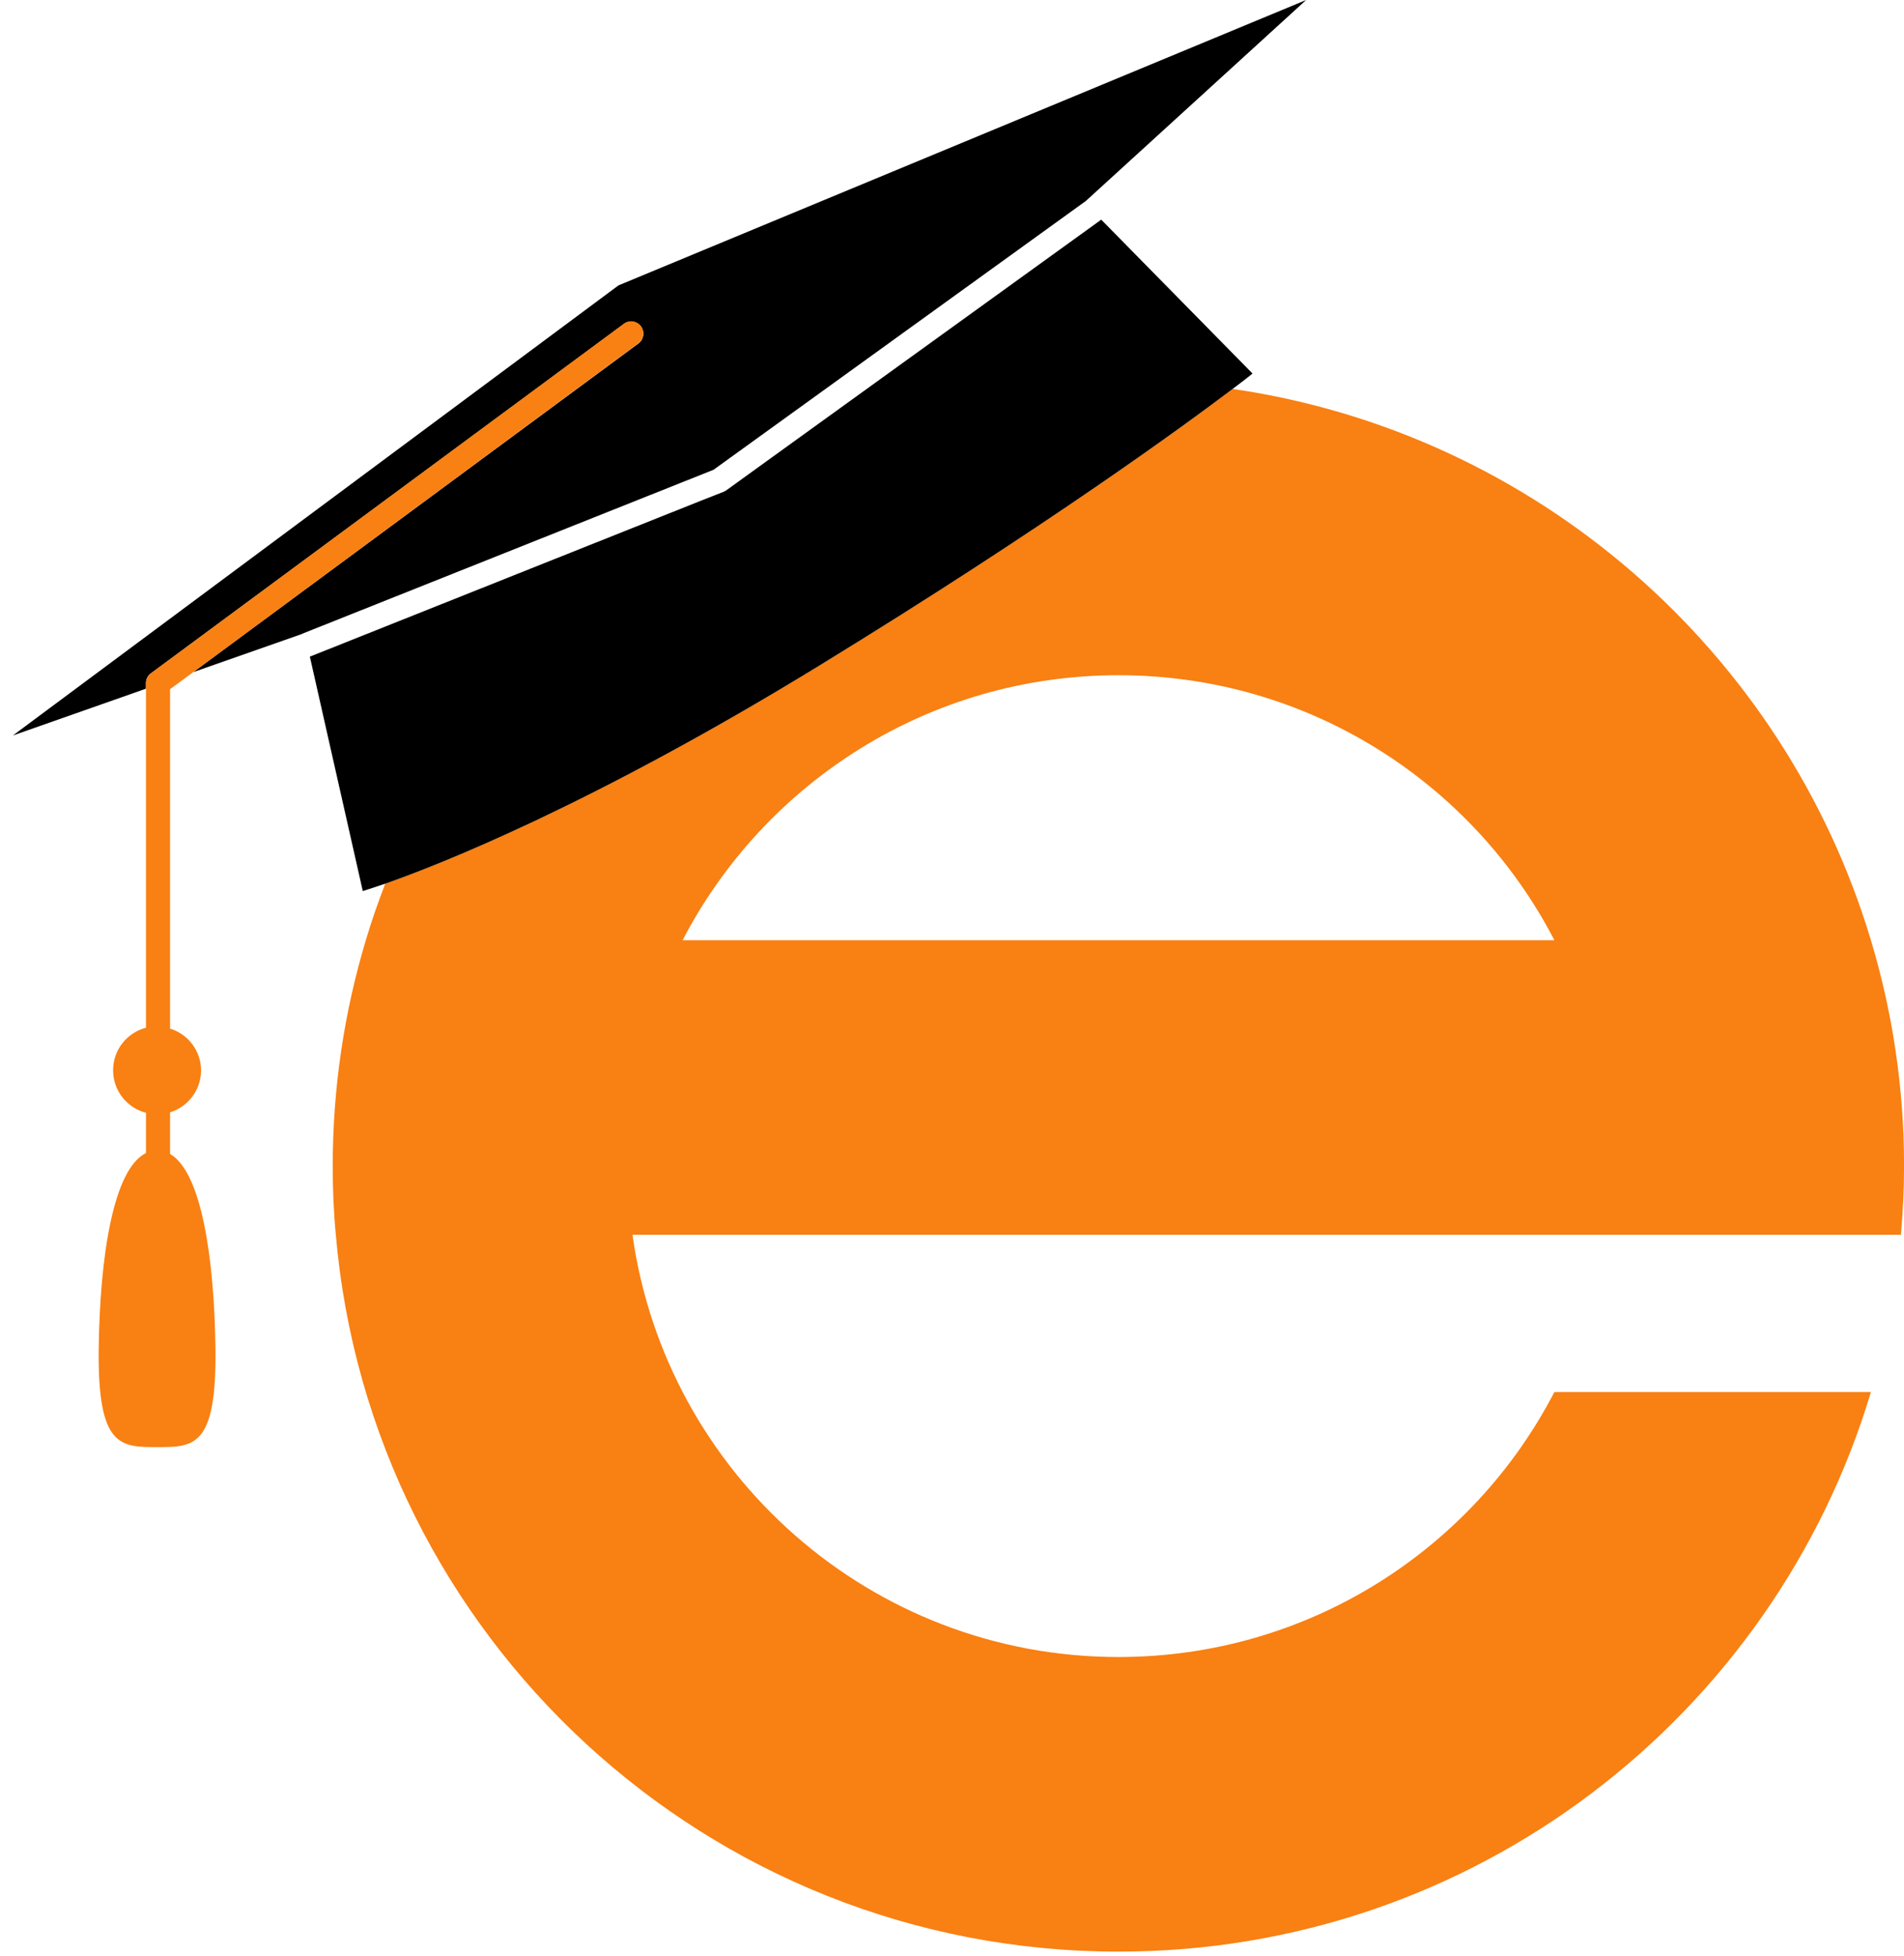
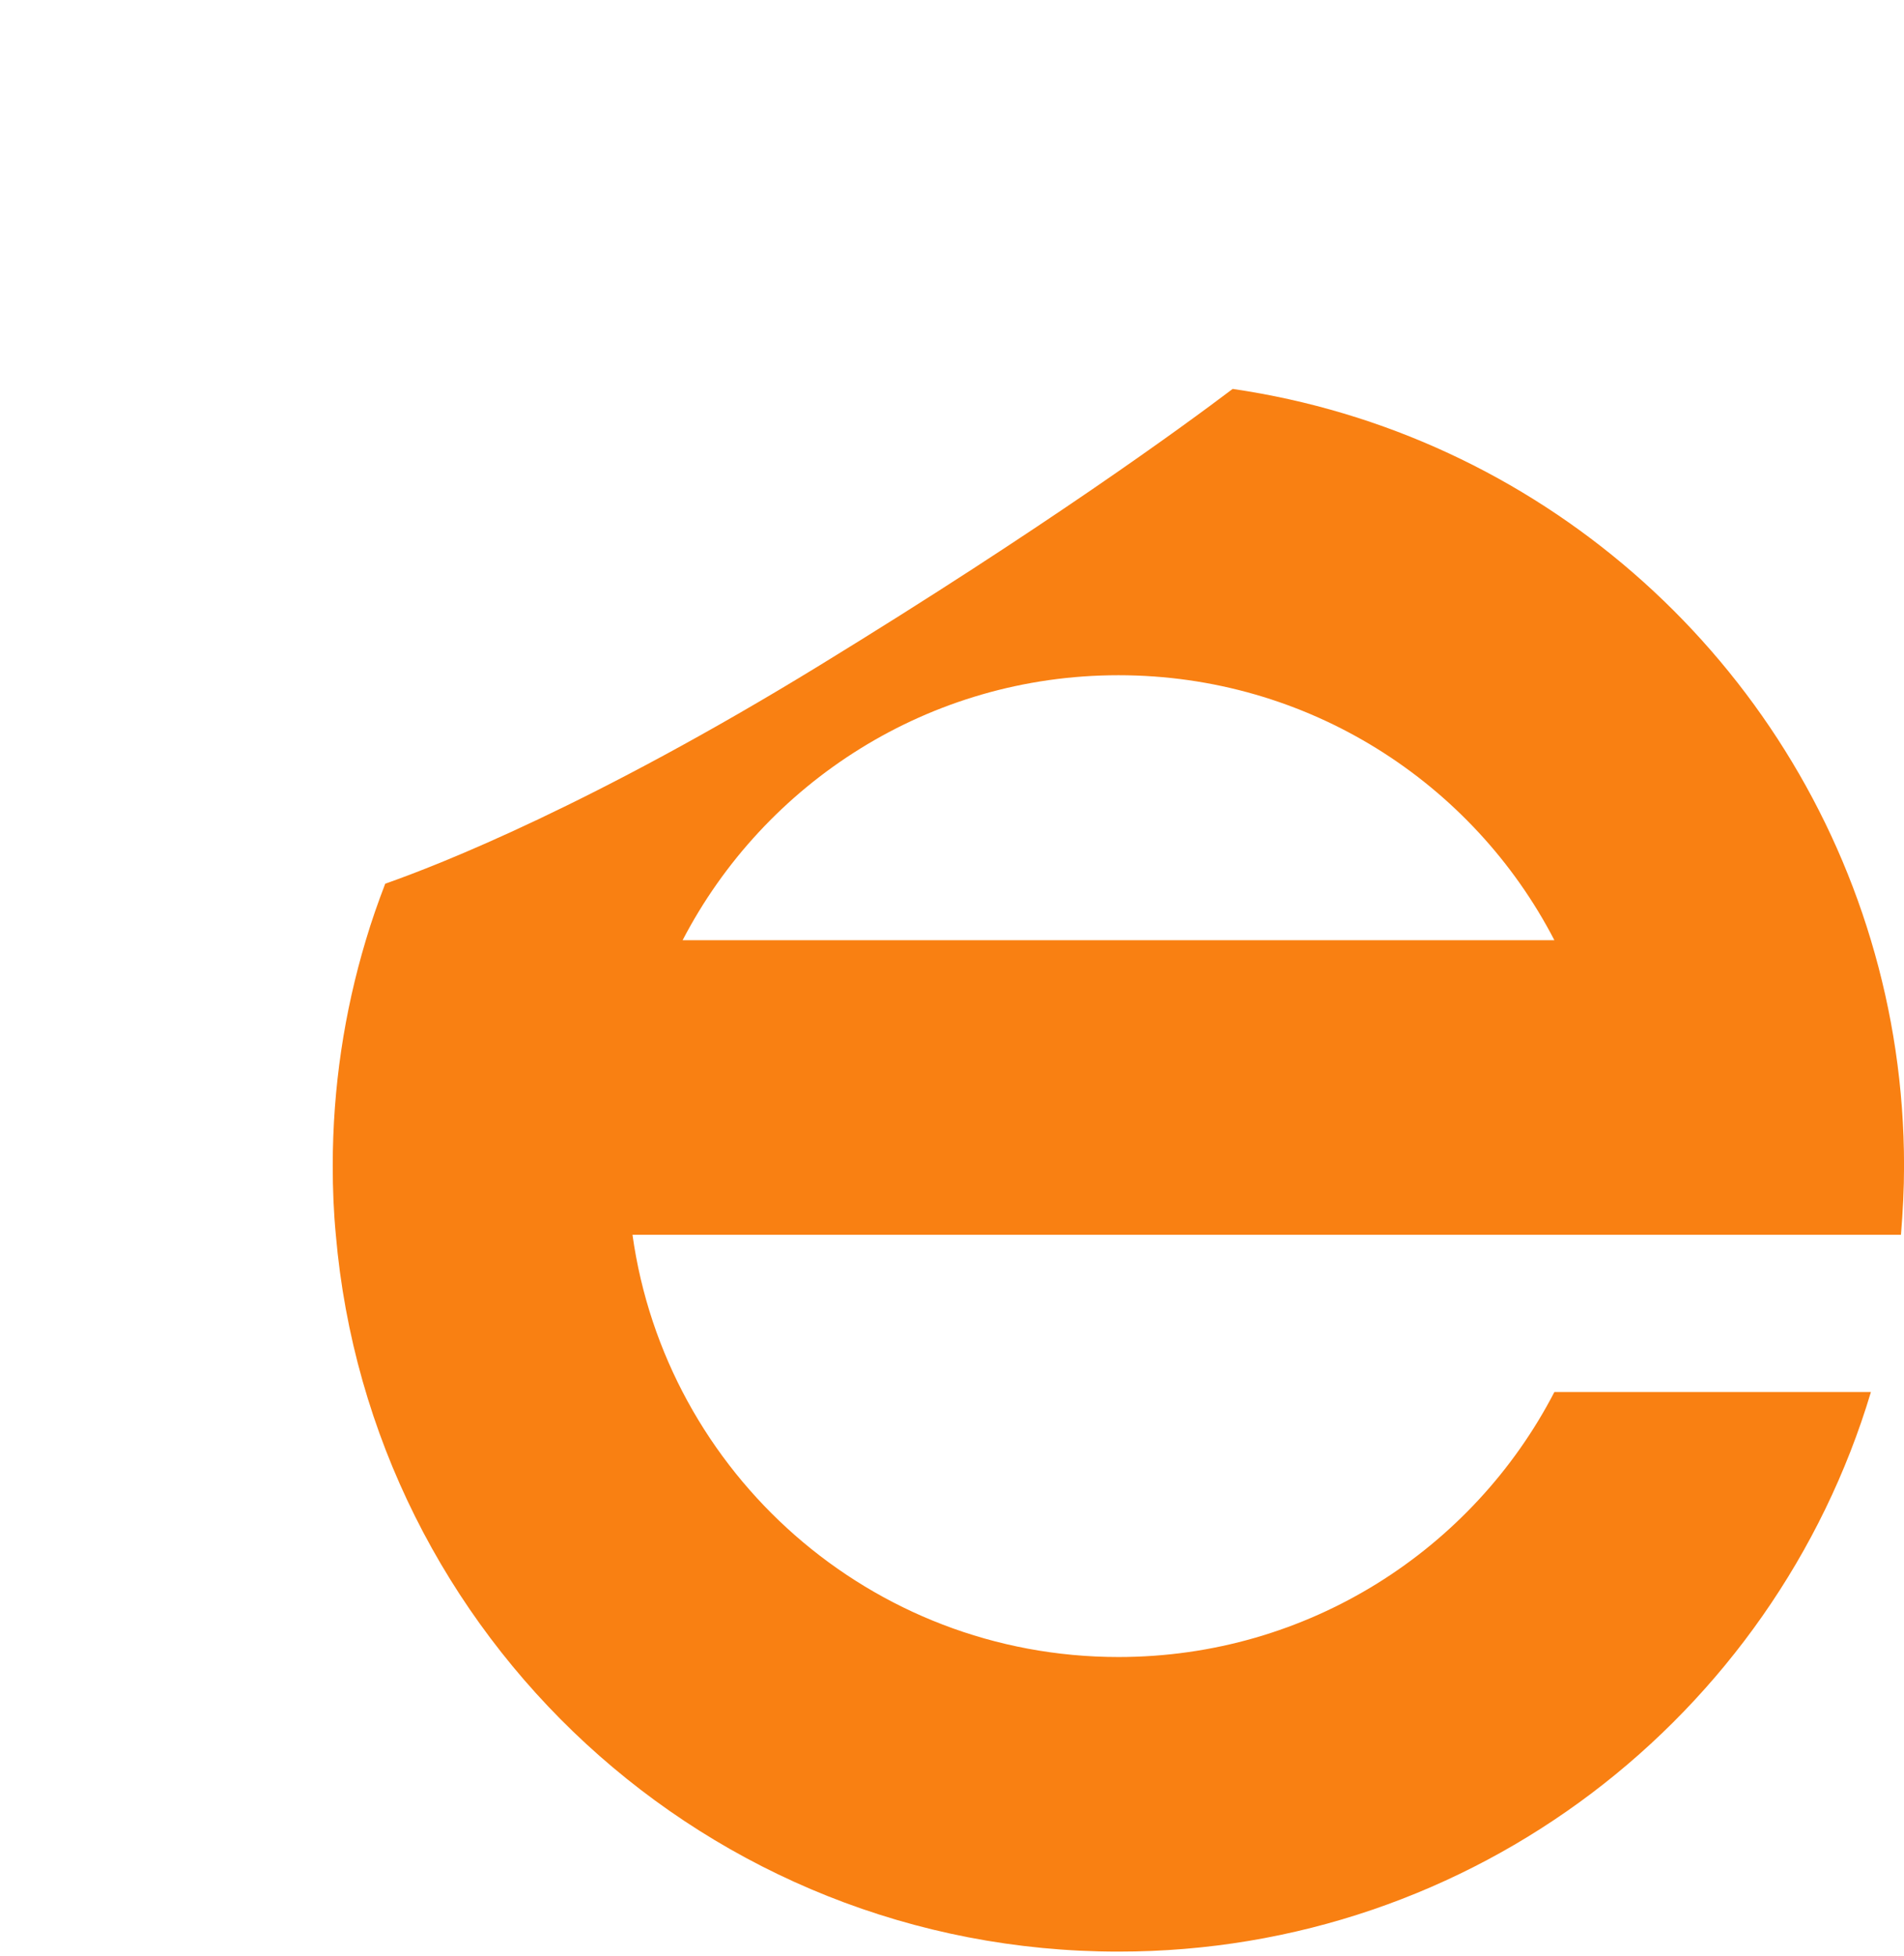
<svg xmlns="http://www.w3.org/2000/svg" width="37" height="38" viewBox="0 0 37 38" fill="none">
  <path d="M36.941 23.993C36.977 23.552 37.001 23.107 37.001 22.656C37.001 21.131 36.775 19.657 36.357 18.269C34.676 12.665 29.866 8.42 23.954 7.557C23.008 8.273 20.325 10.235 15.924 12.931C11.514 15.633 8.547 16.799 7.486 17.171C7.348 17.53 7.219 17.897 7.109 18.269C6.691 19.661 6.466 21.131 6.466 22.656C6.466 23.107 6.484 23.552 6.526 23.993C7.201 31.798 13.752 37.921 21.731 37.921C28.64 37.926 34.474 33.337 36.357 27.048H30.206C28.622 30.107 25.424 32.197 21.735 32.197C16.921 32.197 12.938 28.628 12.291 23.993H31.185H36.941ZM13.265 18.269C14.854 15.21 18.051 13.12 21.735 13.12C25.424 13.12 28.622 15.21 30.206 18.269H13.265Z" fill="#F98012" />
-   <path d="M21.4 4.268L14.661 9.132L14.115 9.527C14.101 9.537 14.082 9.546 14.064 9.555L13.619 9.73L6.039 12.752C6.034 12.752 6.025 12.752 6.021 12.757L7.05 17.314C7.05 17.314 7.197 17.268 7.486 17.171C8.547 16.799 11.515 15.633 15.925 12.931C20.325 10.235 23.008 8.273 23.954 7.557C24.212 7.364 24.34 7.258 24.34 7.258L21.4 4.268Z" fill="black" />
-   <path d="M12.019 5.545L0.25 14.291L2.836 13.382V13.271C2.836 13.198 2.873 13.124 2.933 13.083L12.125 6.293C12.23 6.215 12.377 6.238 12.456 6.344C12.534 6.45 12.511 6.597 12.405 6.675L3.755 13.06L5.864 12.32C5.868 12.32 5.868 12.316 5.868 12.316L13.866 9.128L21.101 3.905L25.382 0L12.019 5.545Z" fill="black" />
-   <path d="M3.755 13.06L12.405 6.67C12.511 6.592 12.534 6.445 12.456 6.339C12.378 6.234 12.231 6.211 12.125 6.289L2.933 13.083C2.873 13.129 2.837 13.198 2.837 13.271V13.382V19.969C2.469 20.066 2.198 20.396 2.198 20.796C2.198 21.195 2.469 21.526 2.837 21.623V22.404C2.193 22.721 1.941 24.448 1.918 26.203C1.895 28.118 2.336 28.118 3.053 28.118C3.769 28.118 4.21 28.123 4.187 26.203C4.164 24.48 3.925 22.785 3.305 22.422V21.614C3.654 21.503 3.907 21.182 3.907 20.8C3.907 20.419 3.654 20.093 3.305 19.987V13.391L3.755 13.06Z" fill="#F98012" />
</svg>